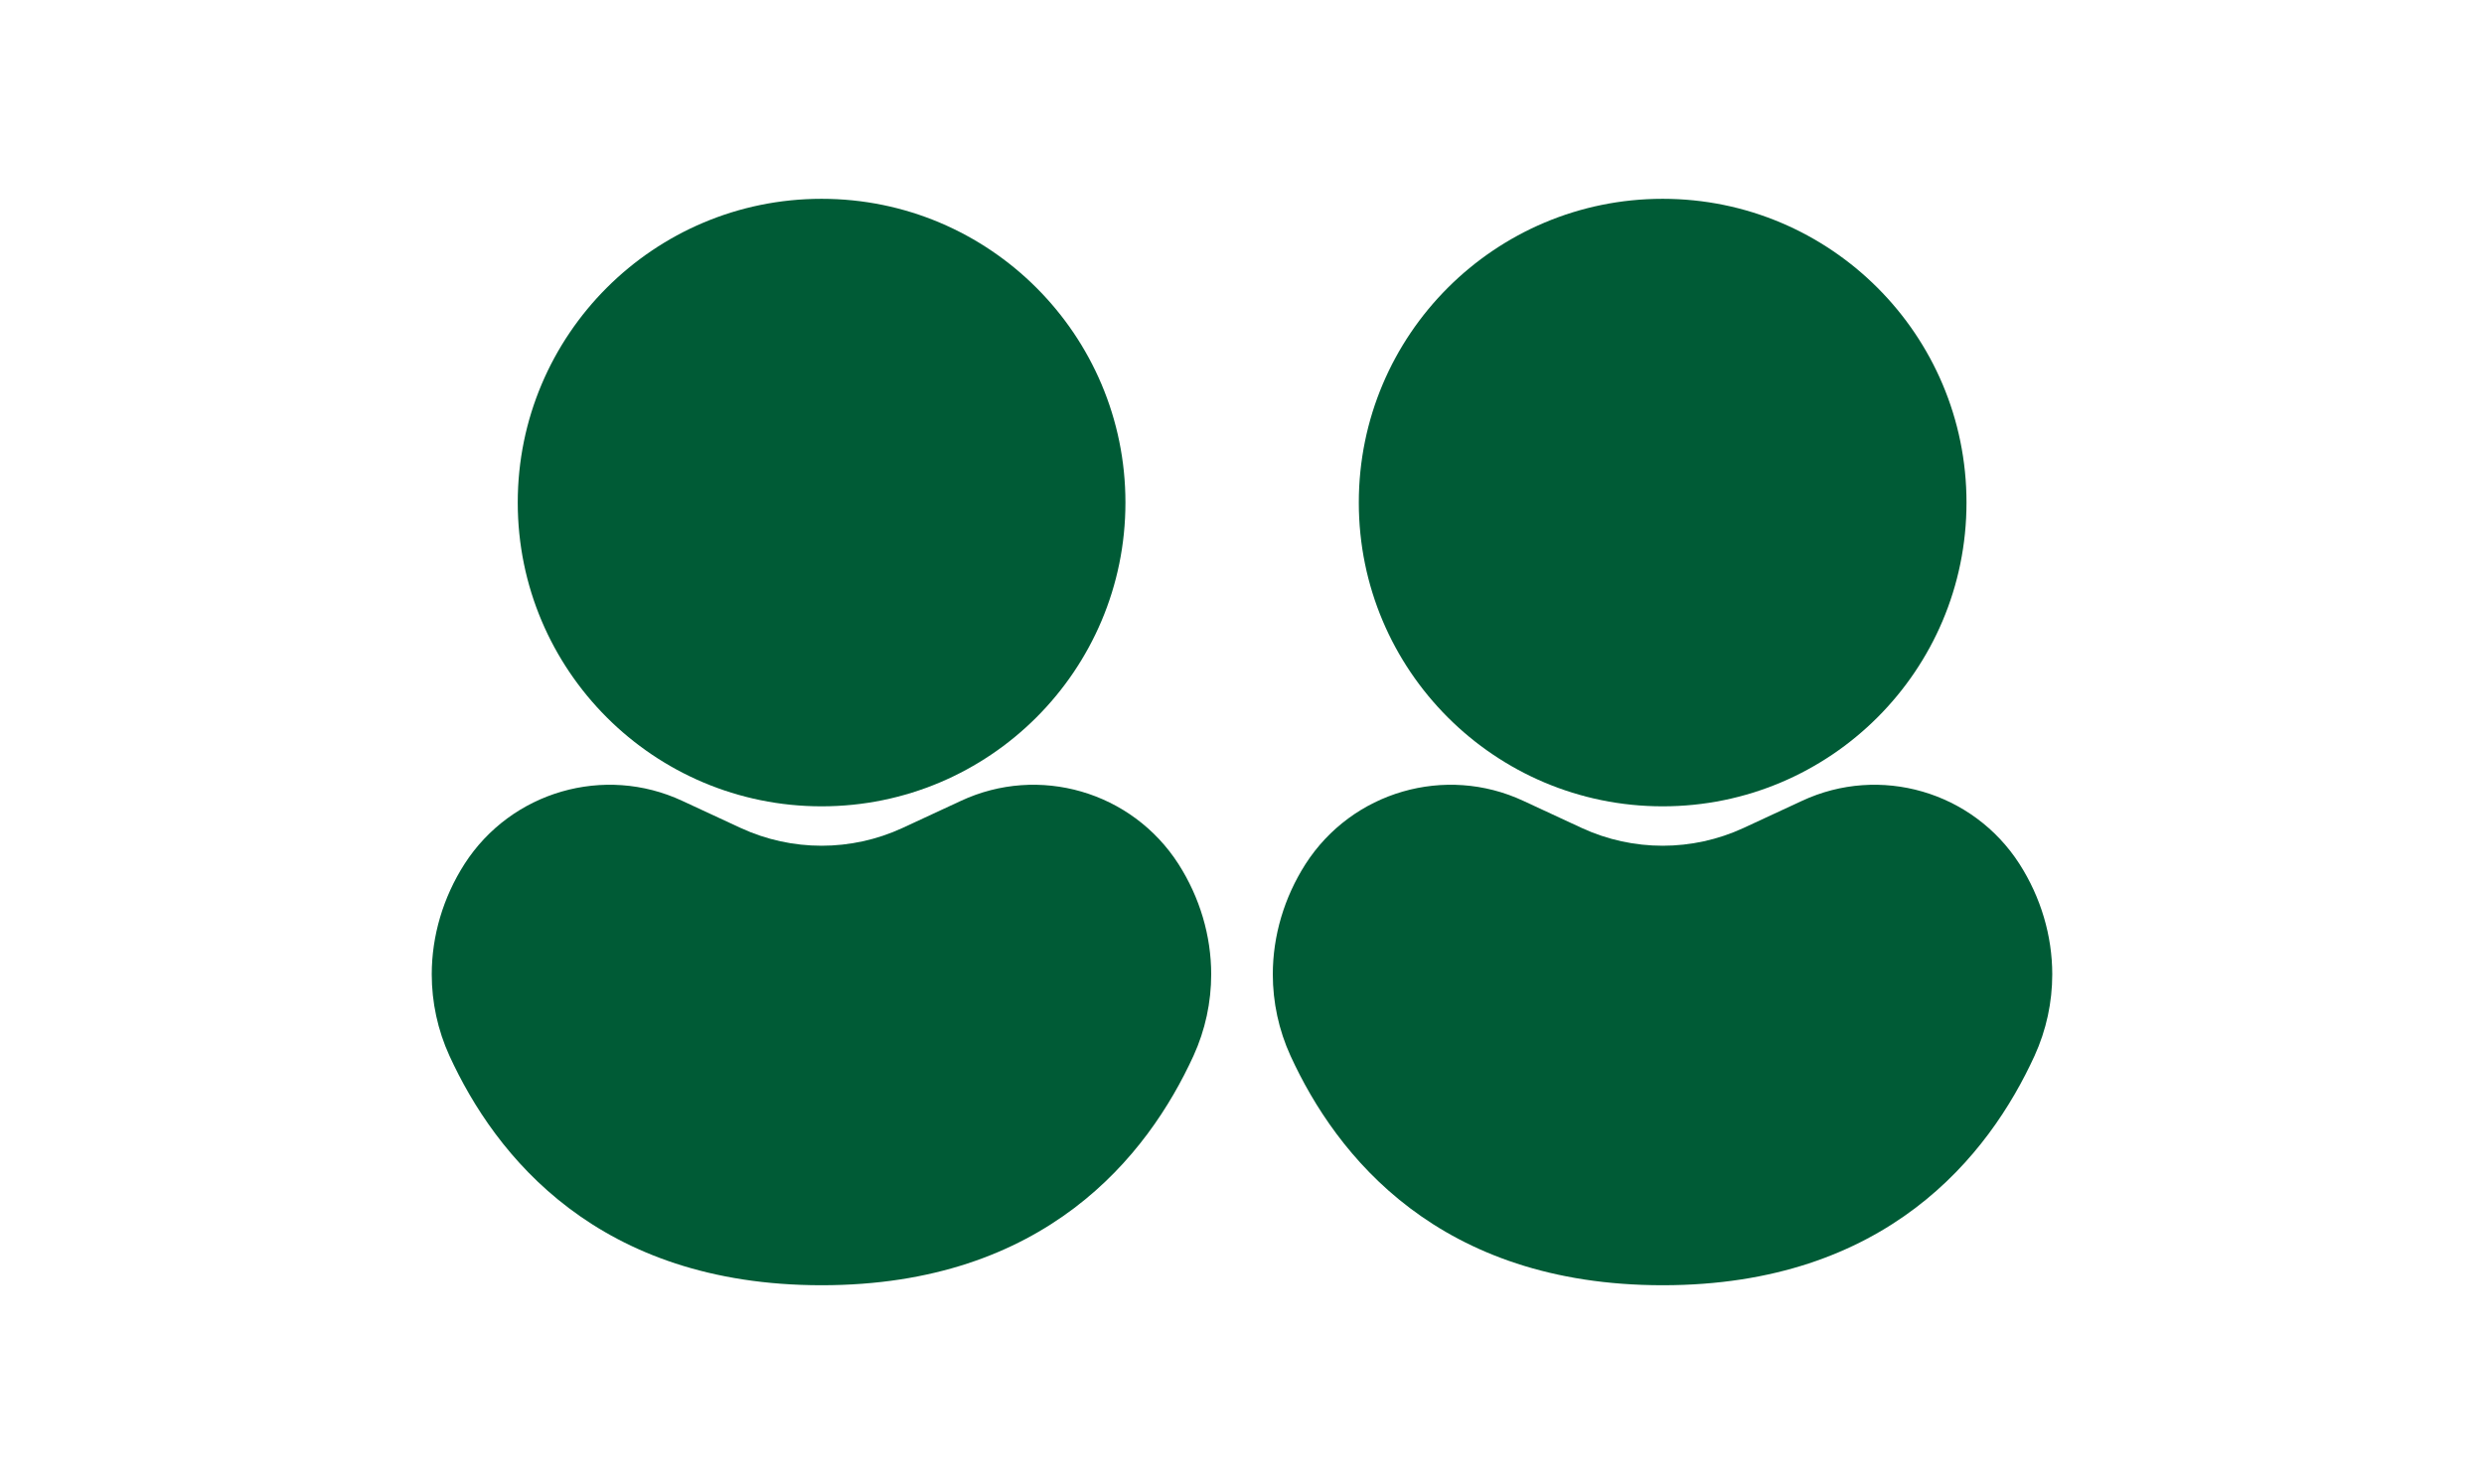
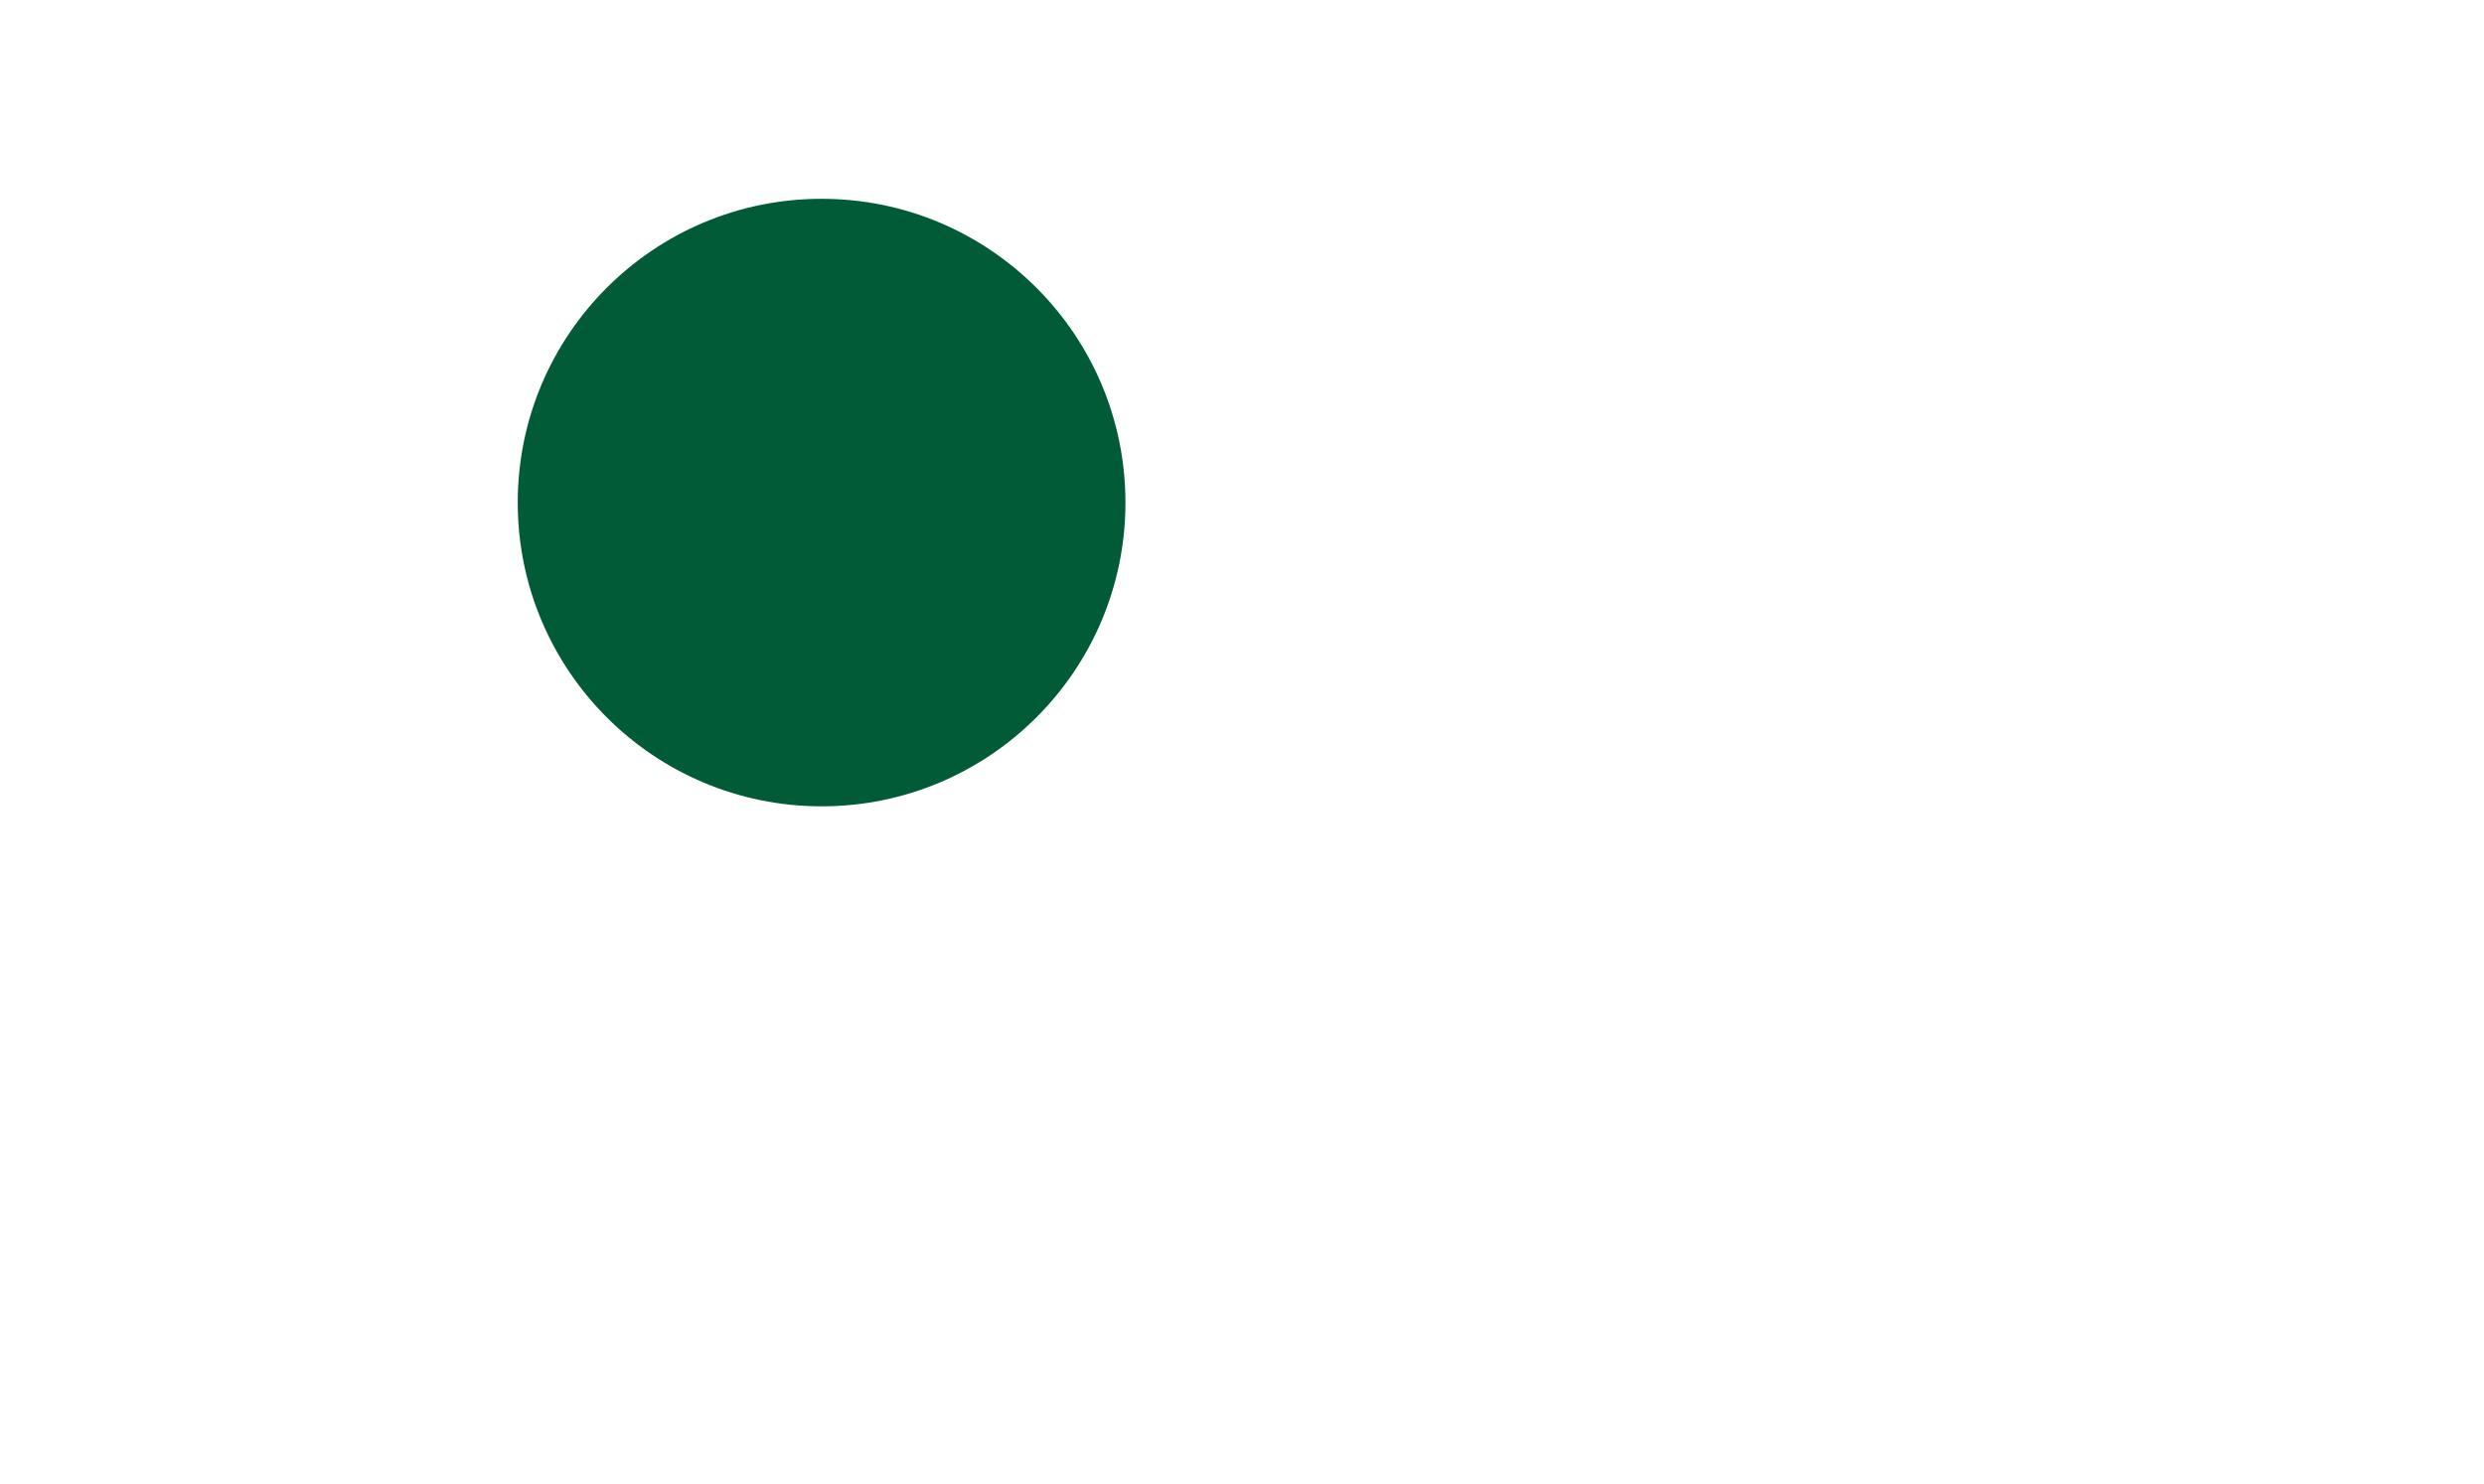
<svg xmlns="http://www.w3.org/2000/svg" id="Laag_2" data-name="Laag 2" viewBox="0 0 100.8 60.24">
  <defs>
    <style>
      .cls-1 {
        fill: #005b36;
      }
    </style>
  </defs>
  <g id="Laag_1-2" data-name="Laag 1">
    <g transform="translate(17.52, 8.07)">
      <g>
        <circle class="cls-1" cx="15.82" cy="12.33" r="12.33" />
-         <path class="cls-1" d="M31.63,31.48c0,1.13-.24,2.26-.72,3.31-1.86,4.06-6.01,9.31-15.09,9.31S2.58,38.85.72,34.79c-.48-1.05-.72-2.18-.72-3.31,0-1.56.46-3.12,1.33-4.48,1.89-2.94,5.67-4.04,8.84-2.56l2.37,1.1c2.08.96,4.48.96,6.56,0l2.37-1.1c3.17-1.48,6.94-.38,8.83,2.56.87,1.36,1.33,2.92,1.33,4.48Z" />
      </g>
      <g>
-         <circle class="cls-1" cx="49.95" cy="12.33" r="12.33" />
-         <path class="cls-1" d="M65.76,31.48c0,1.13-.24,2.26-.72,3.31-1.86,4.06-6.01,9.31-15.09,9.31s-13.24-5.25-15.1-9.31c-.48-1.05-.72-2.18-.72-3.31,0-1.56.46-3.12,1.33-4.48,1.89-2.94,5.67-4.04,8.84-2.56l2.37,1.1c2.08.96,4.48.96,6.56,0l2.37-1.1c3.17-1.48,6.94-.38,8.83,2.56.87,1.36,1.33,2.92,1.33,4.48Z" />
-       </g>
+         </g>
    </g>
  </g>
</svg>